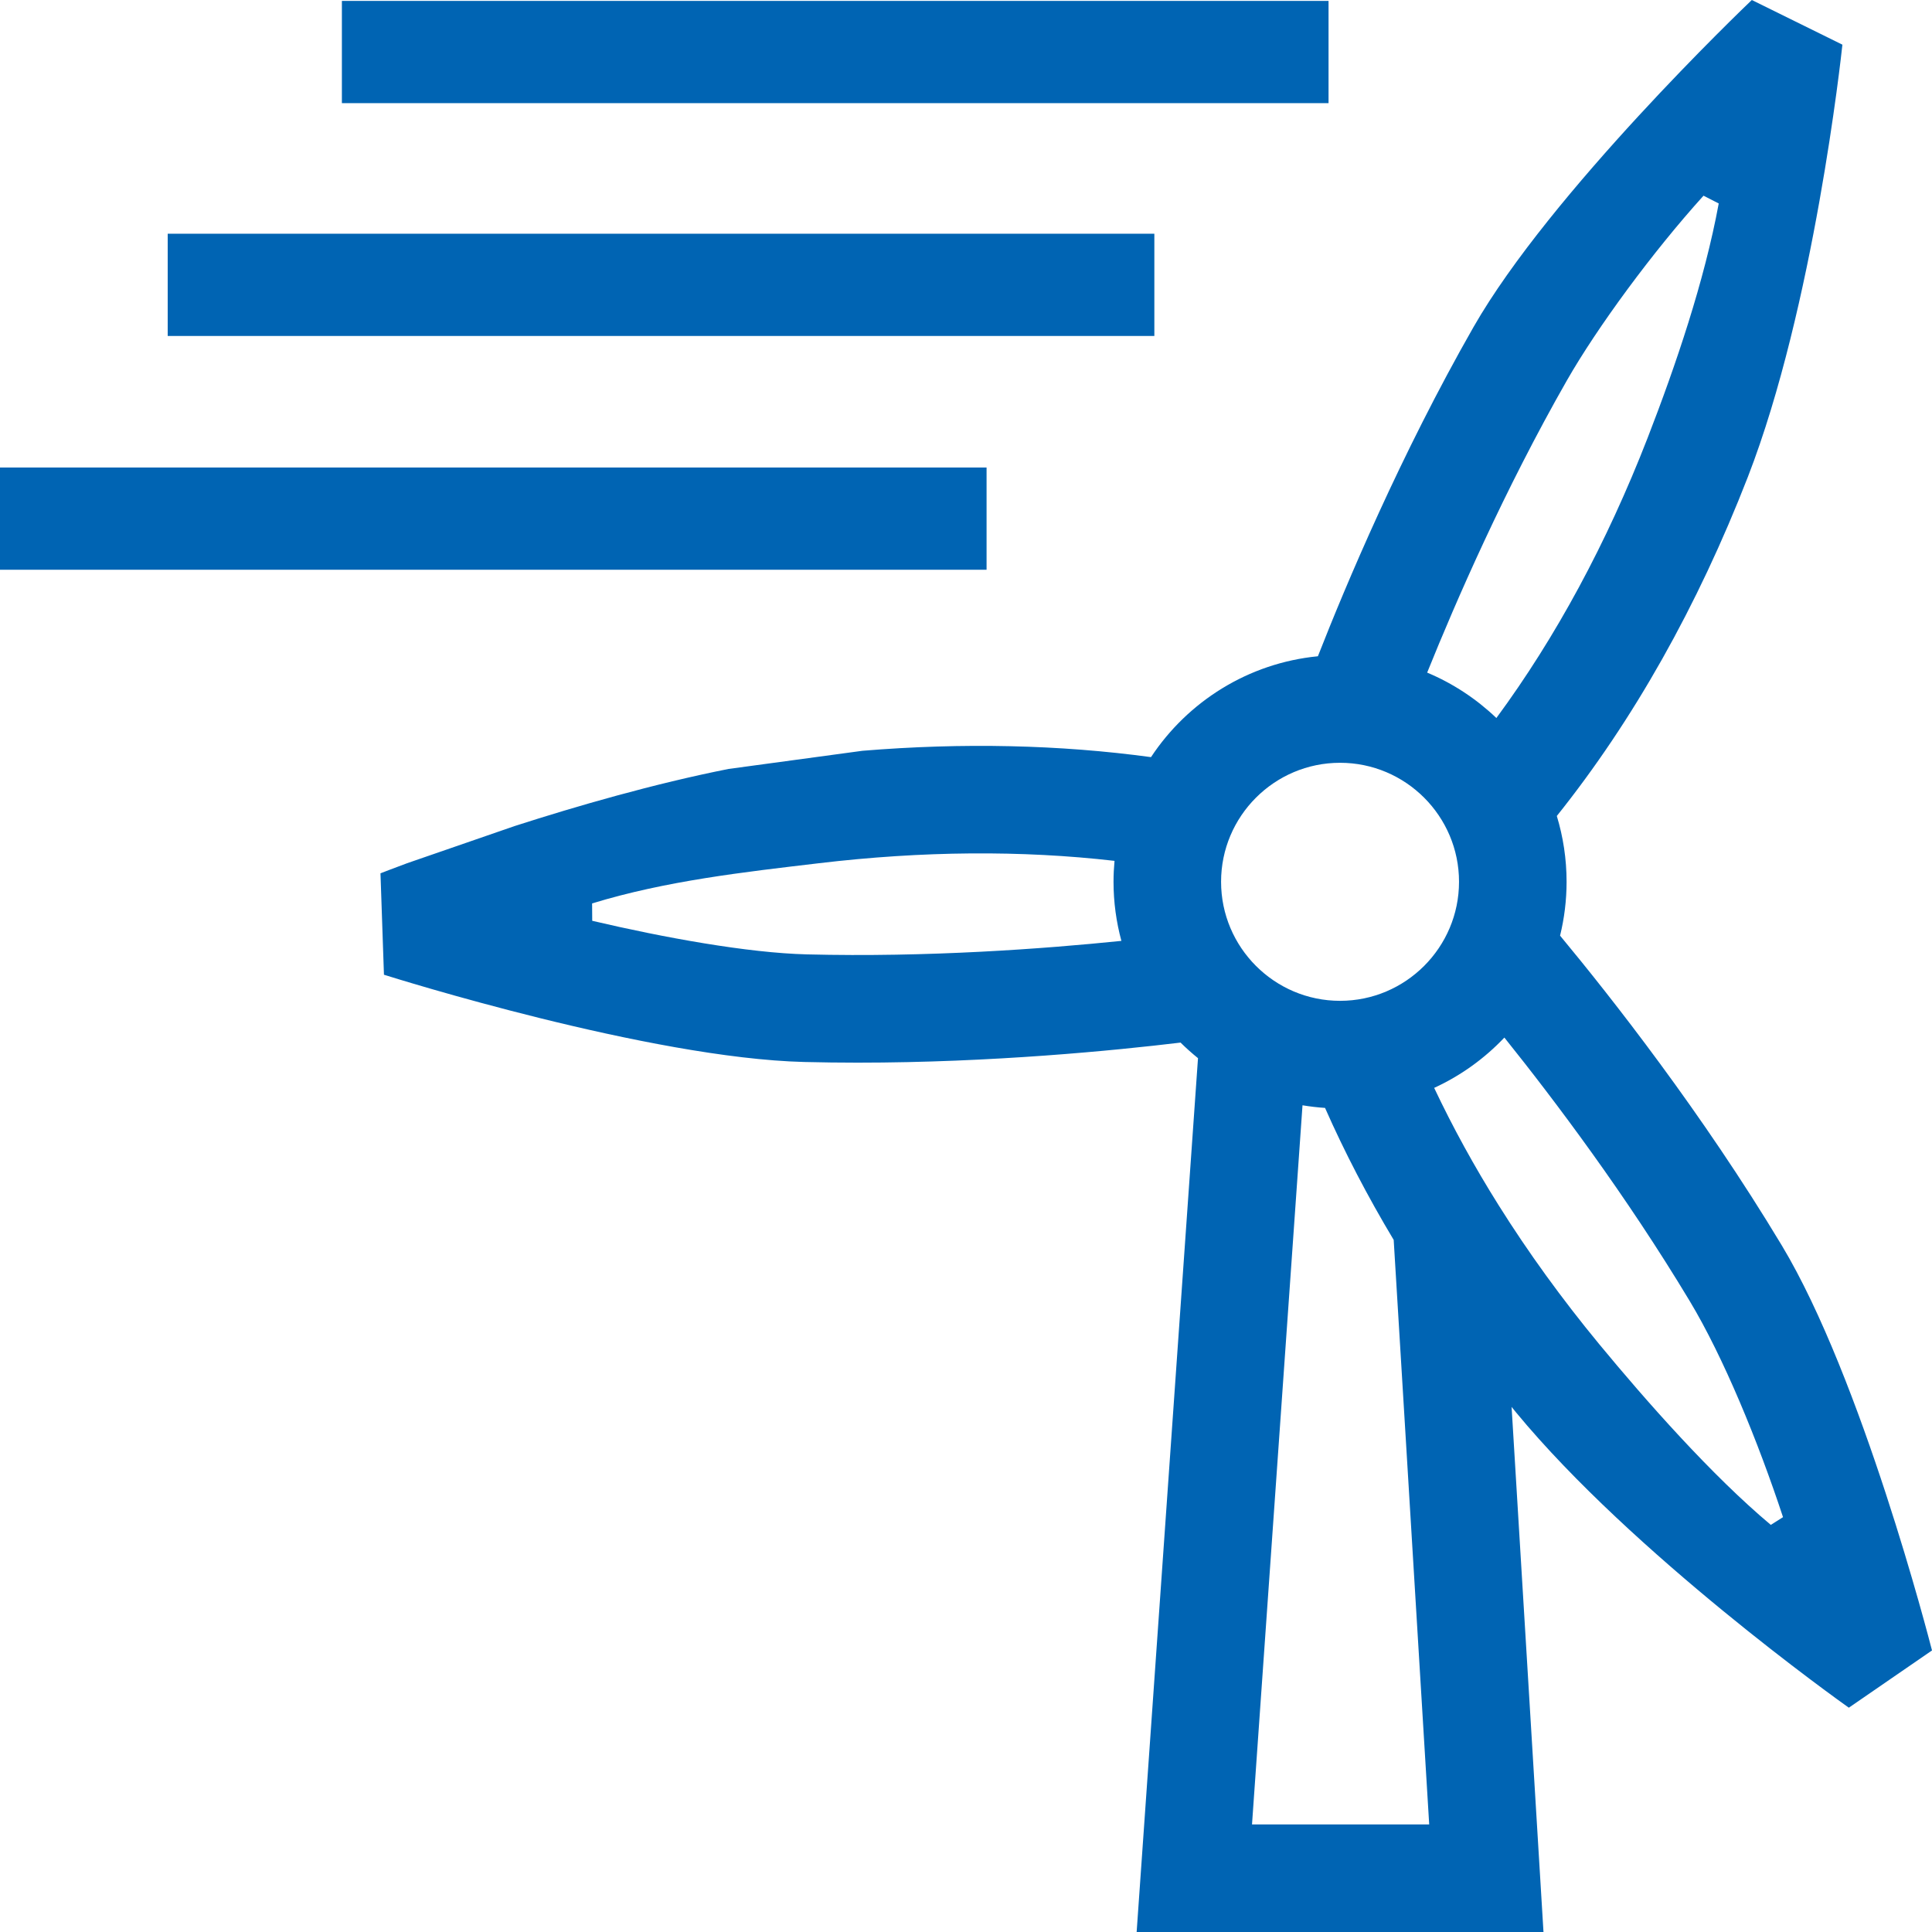
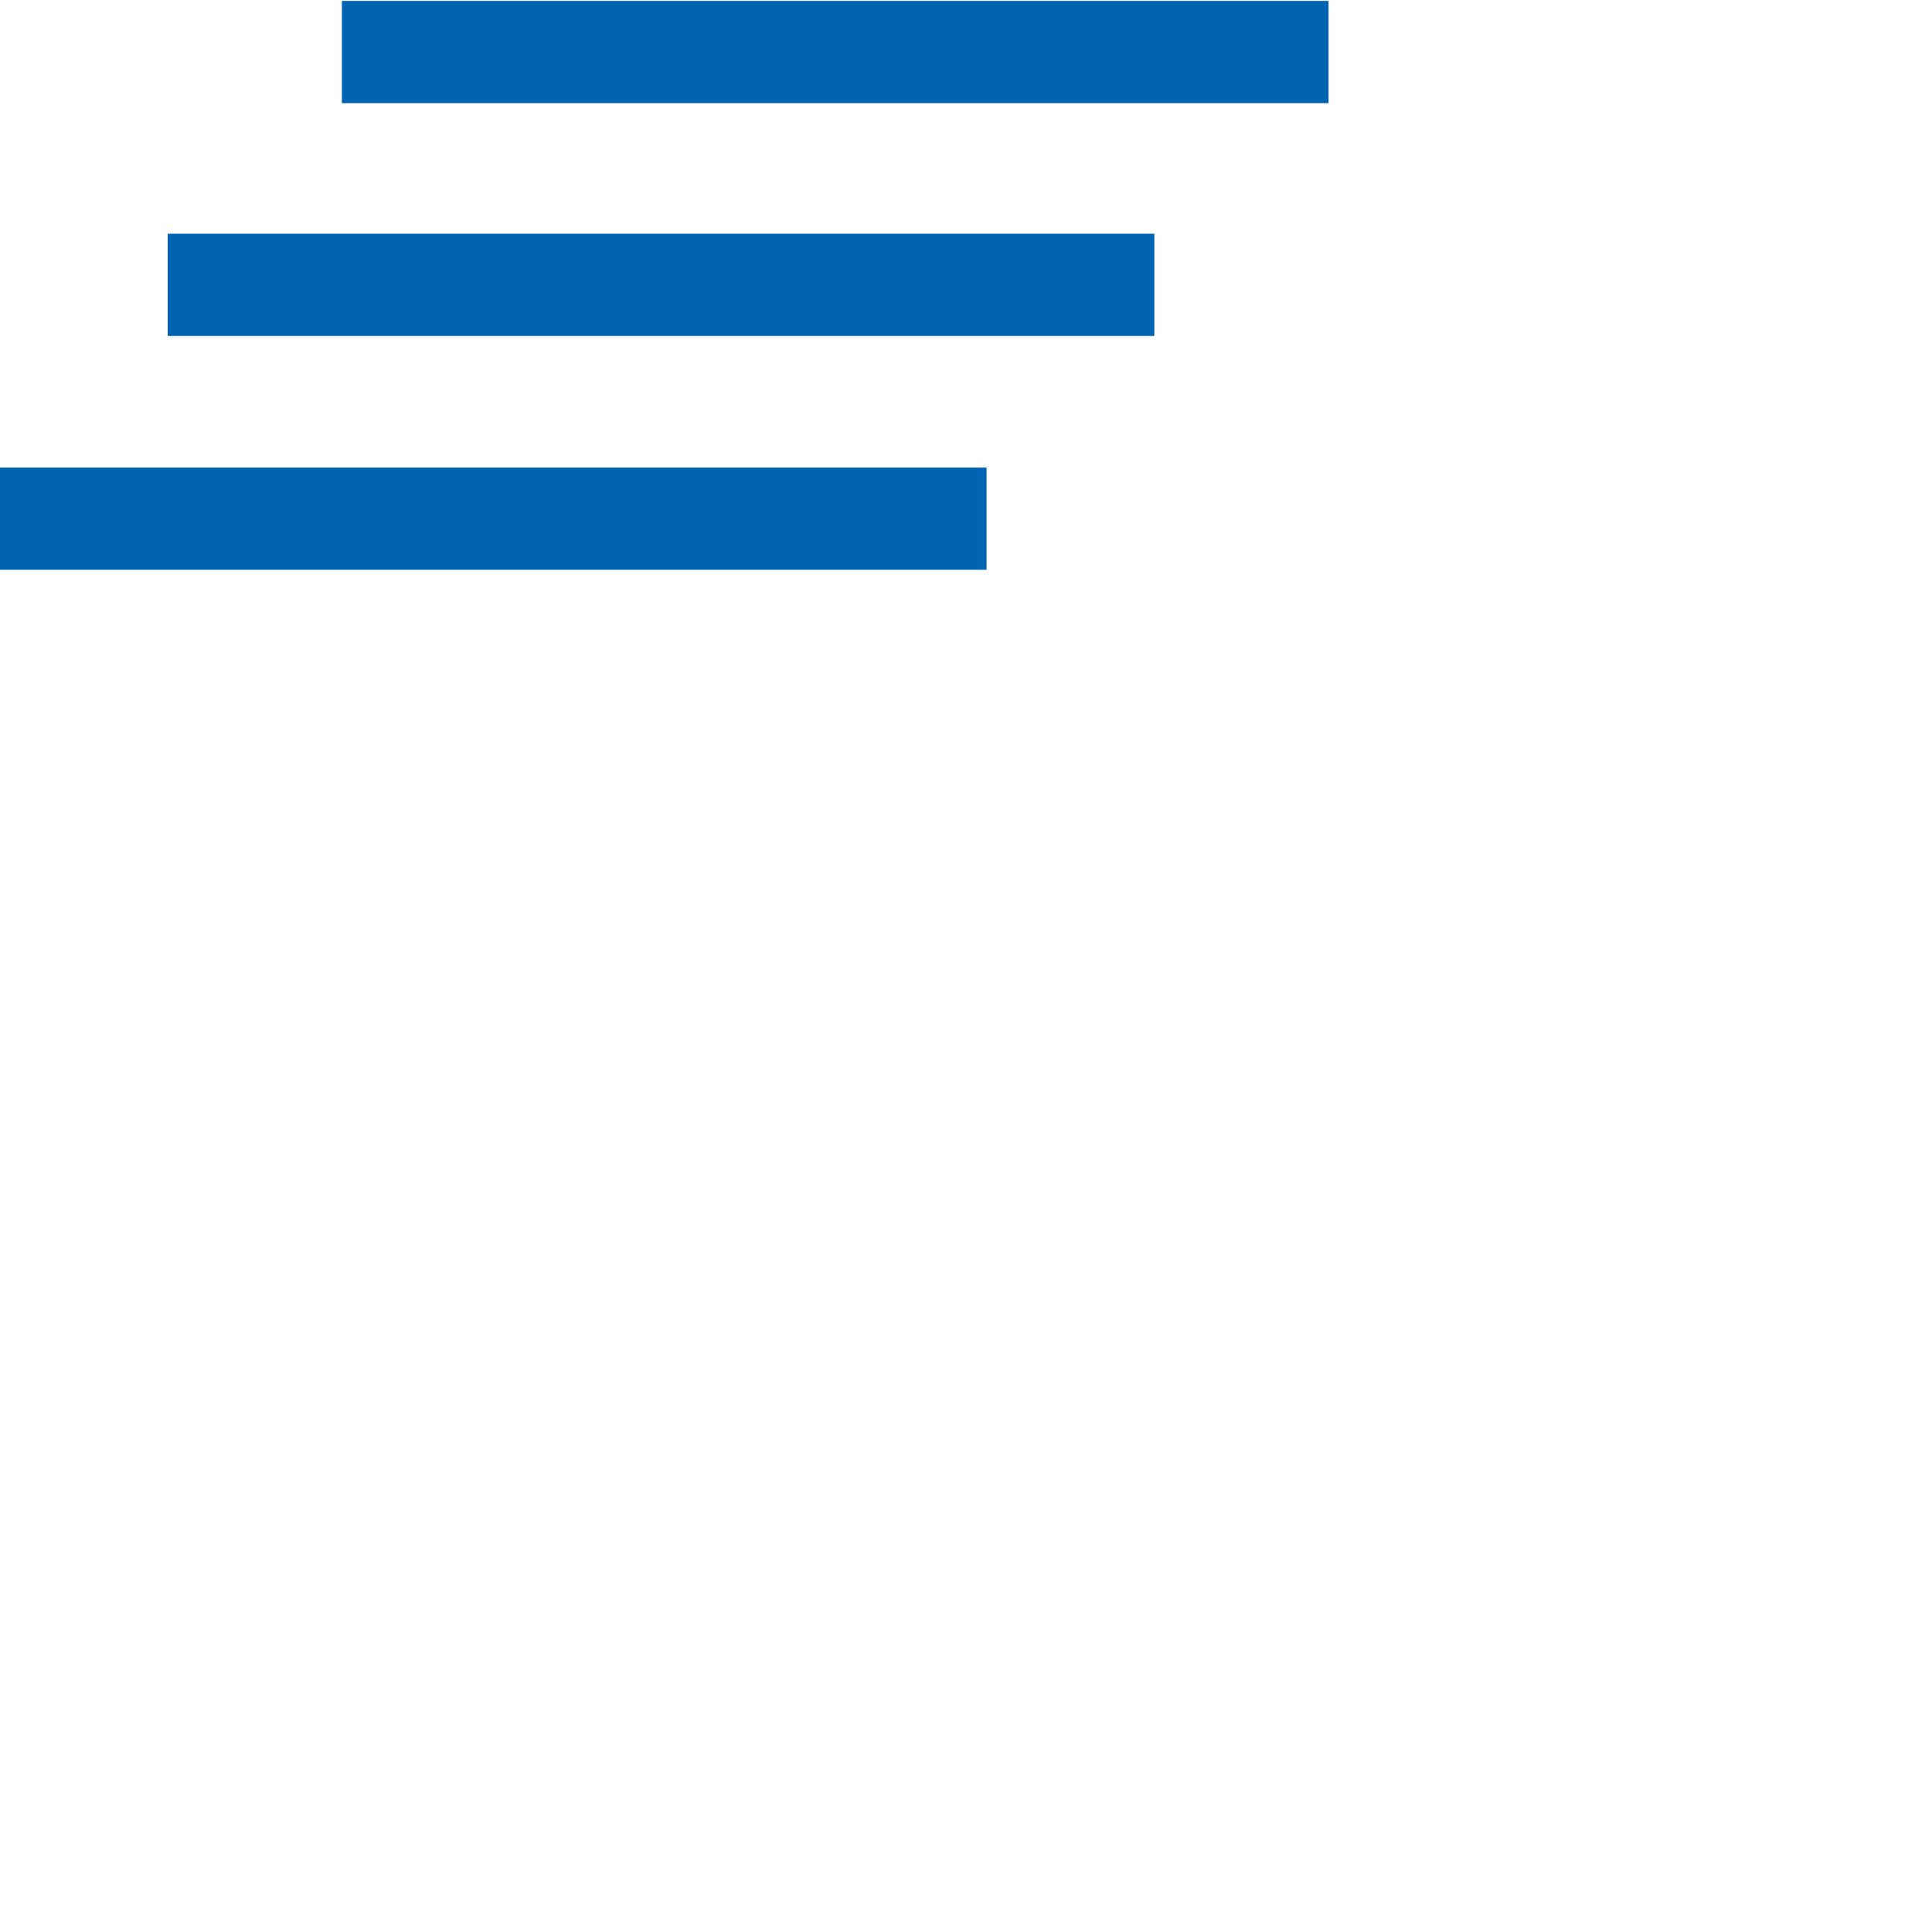
<svg xmlns="http://www.w3.org/2000/svg" version="1.1" id="Ebene_1" x="0px" y="0px" width="283.46px" height="283.46px" viewBox="0 0 283.46 283.46" enable-background="new 0 0 283.46 283.46" xml:space="preserve">
  <g>
    <rect x="24.605" y="34.293" fill="#0064B3" width="144.759" height="15" />
    <rect x="50.162" y="0.133" fill="#0064B3" width="144.76" height="15.001" />
    <rect y="68.593" fill="#0064B3" width="144.748" height="15" />
  </g>
  <g>
-     <path fill="#0064B3" d="M55.823,128.132l0.51,14.878c1.581,0.501,39.01,12.238,61.664,12.803c2.625,0.064,5.237,0.098,7.819,0.098   c19.727,0,37.752-1.785,47.395-2.945c0.812,0.807,1.667,1.566,2.558,2.287l-9.003,128.213h59.692l-4.679-77.047   c0.214,0.264,0.424,0.527,0.64,0.791c17.136,20.764,47.551,42.428,48.838,43.34l12.204-8.4   c-0.415-1.621-10.303-39.912-22.043-59.43c-11.693-19.451-25.009-36.381-32.526-45.442c0.62-2.537,0.955-5.181,0.955-7.905   c0-3.357-0.505-6.597-1.433-9.654c0.001-0.001,0.001-0.002,0.003-0.003c11.225-14.04,20.654-30.778,28.029-49.746   c9.684-24.951,13.703-61.857,13.869-63.415L257.025,0c-1.202,1.148-29.597,28.327-40.833,47.983   c-10.695,18.732-18.722,37.814-22.833,48.303c-10.221,0.997-19.1,6.647-24.486,14.799c-13.405-1.822-27.592-2.142-42.332-0.931   l-19.654,2.665c-10.944,2.176-22.222,5.43-31.394,8.383l-15.78,5.455C57.478,127.486,56.09,128.027,55.823,128.132z    M196.61,111.915c9.624,0,17.456,7.83,17.456,17.457c0,9.631-7.832,17.468-17.456,17.468c-9.625,0-17.456-7.837-17.456-17.468   C179.154,119.745,186.985,111.915,196.61,111.915z M219.547,105.345c-2.931-2.8-6.364-5.074-10.156-6.661   c4.22-10.47,11.349-26.835,20.501-42.865c4.461-7.804,12.602-18.881,20.046-27.107l2.232,1.14   c-2.101,11.393-6.308,23.768-10.433,34.396C235.725,79.712,228.27,93.507,219.547,105.345z M219.893,176.855   c-3.584-5.703-6.749-11.479-9.474-17.242c3.896-1.791,7.387-4.307,10.3-7.383c7.394,9.221,17.843,23.105,27.179,38.631   c4.972,8.266,10.047,20.633,13.705,31.732l-1.791,1.135c-8.66-7.256-18.264-18.139-25.223-26.57   C229.155,190.566,224.209,183.736,219.893,176.855z M191.102,162.166c1.084,0.18,2.186,0.311,3.306,0.385   c2.86,6.473,6.231,12.961,10.072,19.365l5.209,85.76h-25.996L191.102,162.166z M86.89,135.098l-0.017-2.549   c10.856-3.324,22.292-4.597,33.296-5.901c15.165-1.801,29.717-1.912,43.352-0.344c-0.092,1.01-0.146,2.034-0.146,3.068   c0,3,0.406,5.906,1.154,8.673c-11.384,1.165-28.454,2.43-46.135,1.981C109.706,139.811,97.383,137.56,86.89,135.098z" />
-   </g>
+     </g>
</svg>